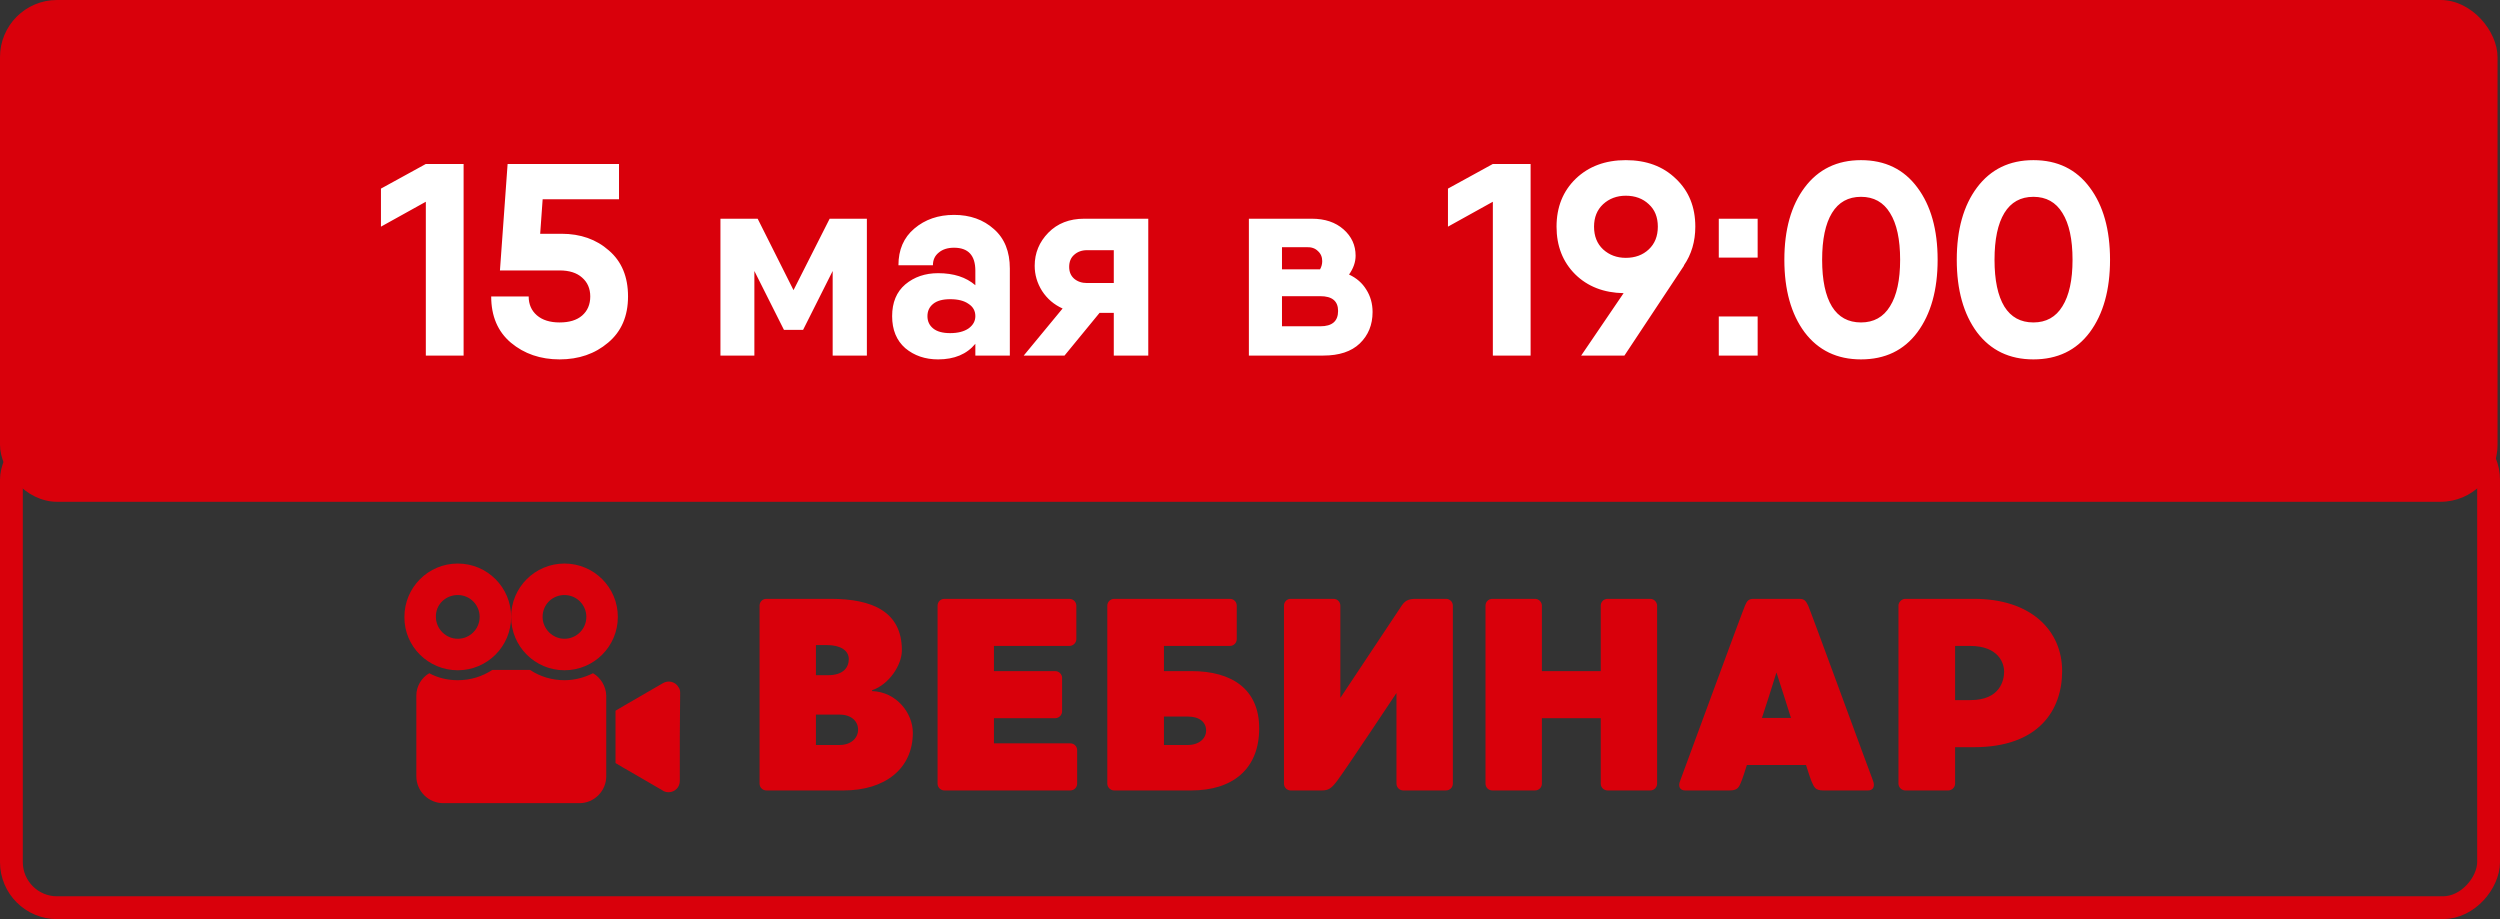
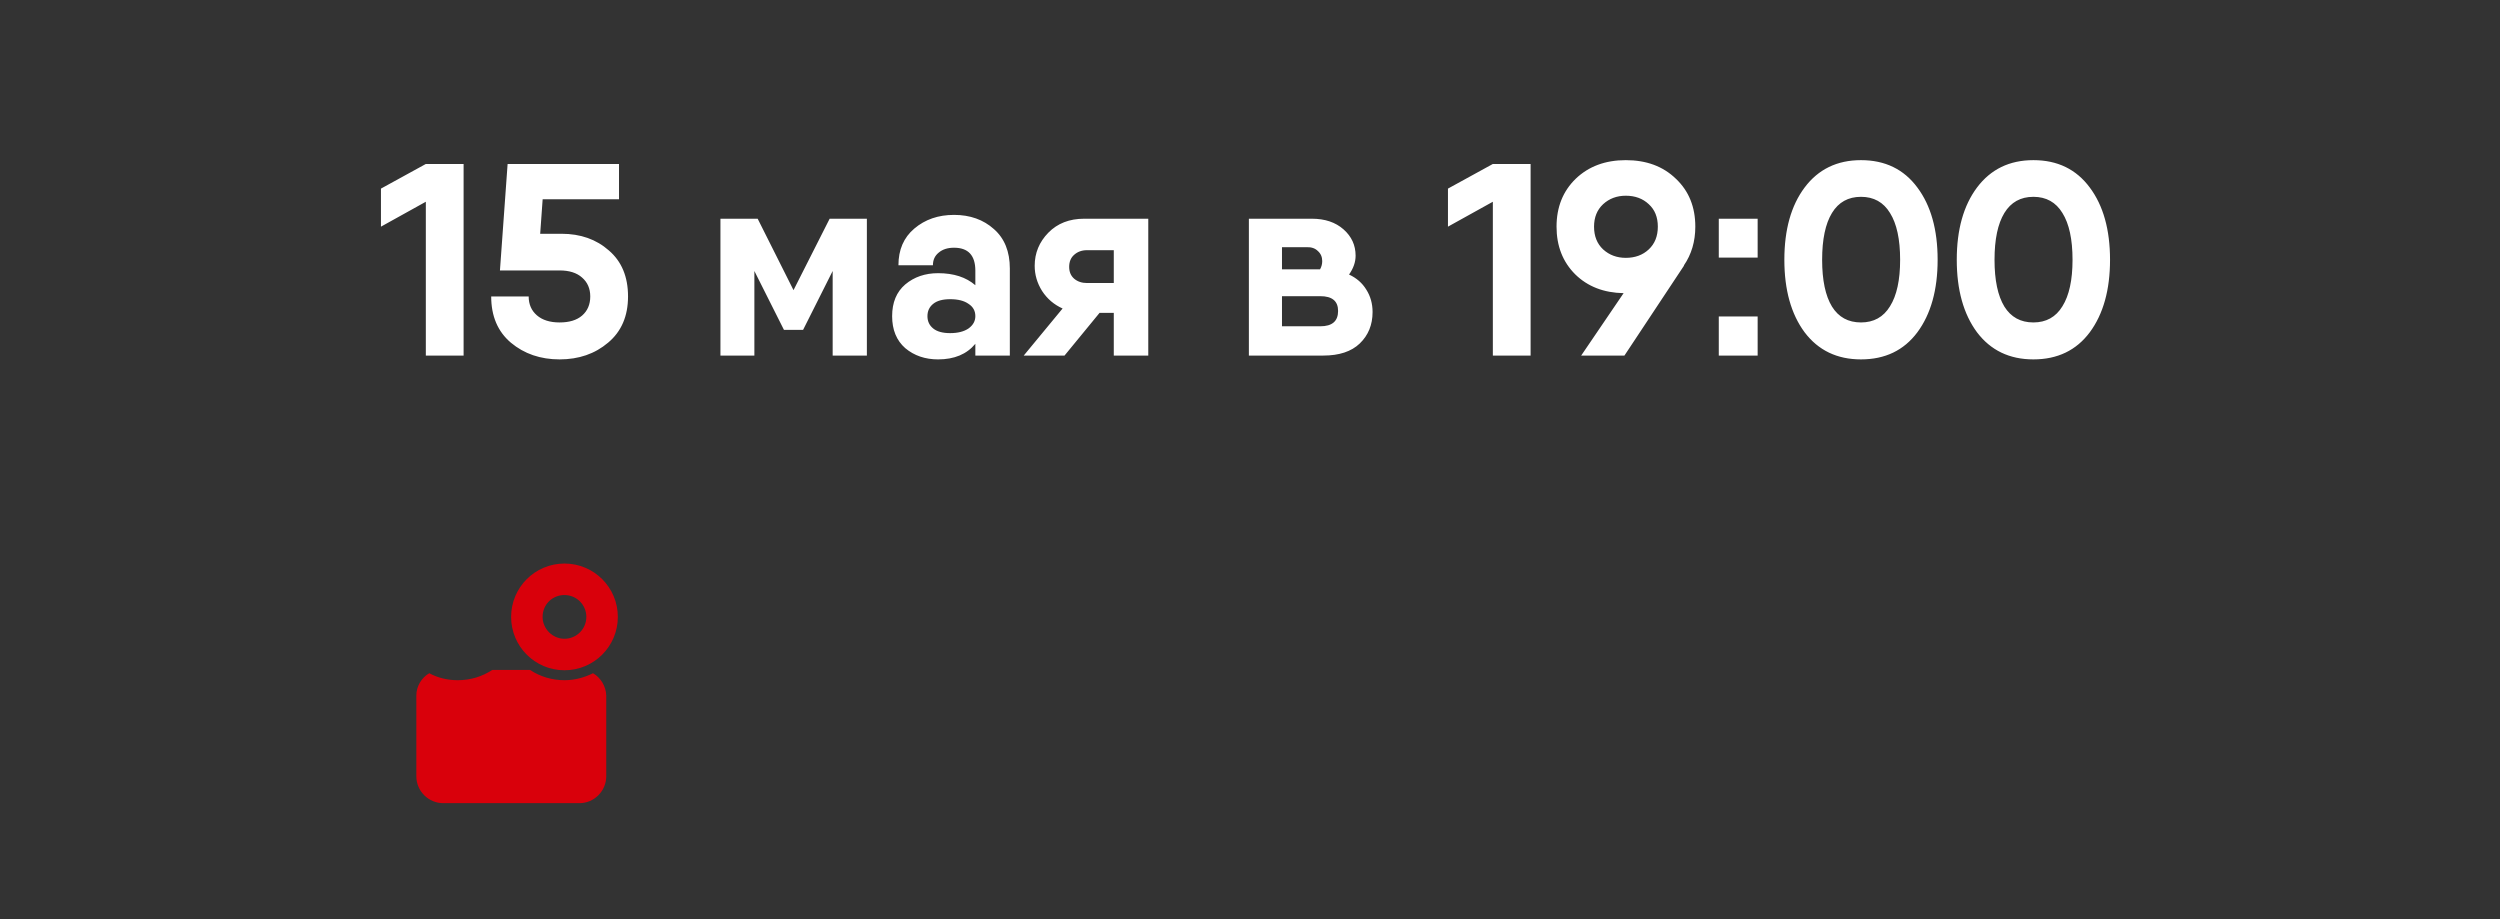
<svg xmlns="http://www.w3.org/2000/svg" width="136" height="50" viewBox="0 0 136 50" fill="none">
  <rect x="0" y="0" width="136" height="50" fill="#333333" stroke="none" />
-   <rect width="135.866" height="27.297" rx="3.102" fill="#D9000B" />
-   <rect x="-0.62" y="0.62" width="134.759" height="25.759" rx="2.482" transform="matrix(-1 0 0 1 134.759 23)" stroke="#D9000B" stroke-width="1.241" />
  <path d="M23.165 8.92H25.22V19.343H23.165V10.975L20.724 12.33V10.26L23.165 8.92ZM30.547 12.717C31.579 12.717 32.438 13.02 33.123 13.625C33.818 14.221 34.165 15.055 34.165 16.127C34.165 17.199 33.803 18.038 33.078 18.643C32.364 19.248 31.485 19.551 30.443 19.551C29.401 19.551 28.517 19.248 27.793 18.643C27.078 18.038 26.721 17.199 26.721 16.127H28.76C28.76 16.553 28.909 16.896 29.207 17.154C29.505 17.412 29.917 17.541 30.443 17.541C30.969 17.541 31.376 17.417 31.664 17.169C31.962 16.911 32.11 16.563 32.11 16.127C32.11 15.7 31.962 15.357 31.664 15.099C31.376 14.841 30.969 14.712 30.443 14.712H27.197L27.614 8.92H33.674V10.841H29.52L29.386 12.717H30.547ZM47.158 11.898V19.343H45.297V14.742L43.689 17.943H42.646L41.038 14.742V19.343H39.192V11.898H41.038H41.217L43.167 15.784L45.133 11.898H47.158ZM51.898 11.69C52.771 11.69 53.496 11.948 54.071 12.464C54.647 12.97 54.935 13.685 54.935 14.608V19.343H53.059V18.703C52.592 19.268 51.917 19.551 51.034 19.551C50.329 19.551 49.734 19.348 49.247 18.941C48.771 18.524 48.532 17.943 48.532 17.199C48.532 16.454 48.771 15.879 49.247 15.472C49.734 15.065 50.329 14.861 51.034 14.861C51.878 14.861 52.553 15.079 53.059 15.516V14.727C53.059 13.893 52.672 13.476 51.898 13.476C51.55 13.476 51.272 13.566 51.064 13.744C50.855 13.913 50.751 14.141 50.751 14.429H48.875C48.875 13.585 49.163 12.921 49.739 12.434C50.324 11.938 51.044 11.69 51.898 11.69ZM51.689 18.122C52.106 18.122 52.438 18.038 52.687 17.869C52.935 17.69 53.059 17.467 53.059 17.199C53.059 16.911 52.935 16.688 52.687 16.529C52.448 16.36 52.116 16.276 51.689 16.276C51.282 16.276 50.974 16.36 50.766 16.529C50.557 16.697 50.453 16.921 50.453 17.199C50.453 17.477 50.557 17.7 50.766 17.869C50.974 18.038 51.282 18.122 51.689 18.122ZM62.466 11.898V19.343H60.59V17.02H59.816L57.91 19.343H55.691L57.805 16.782C57.339 16.573 56.967 16.256 56.689 15.829C56.421 15.402 56.287 14.945 56.287 14.459C56.287 13.764 56.535 13.164 57.031 12.657C57.528 12.151 58.178 11.898 58.982 11.898H62.466ZM59.131 13.61C58.853 13.61 58.619 13.695 58.431 13.864C58.252 14.022 58.163 14.241 58.163 14.519C58.163 14.787 58.252 15 58.431 15.159C58.619 15.318 58.853 15.397 59.131 15.397H60.59V13.61H59.131ZM73.388 14.935C73.795 15.124 74.108 15.397 74.326 15.754C74.554 16.112 74.668 16.519 74.668 16.975C74.668 17.67 74.435 18.241 73.969 18.688C73.512 19.124 72.852 19.343 71.988 19.343H67.939V16.112V11.898H69.74H71.363C72.078 11.898 72.653 12.092 73.09 12.479C73.527 12.866 73.745 13.342 73.745 13.908C73.745 14.256 73.626 14.598 73.388 14.935ZM69.74 13.447V14.653H71.81C71.889 14.514 71.929 14.365 71.929 14.206C71.929 13.978 71.849 13.794 71.691 13.655C71.542 13.506 71.338 13.437 71.08 13.447H69.74ZM71.825 17.75C72.47 17.75 72.792 17.472 72.792 16.916C72.792 16.38 72.47 16.112 71.825 16.112H69.74V17.75H71.825ZM81.211 8.92H83.265V19.343H81.211V10.975L78.769 12.33V10.26L81.211 8.92ZM92.225 12.33C92.225 13.134 92.017 13.839 91.6 14.444H91.615L88.369 19.343H86.016L88.324 15.948C87.242 15.928 86.364 15.586 85.689 14.921C85.014 14.246 84.676 13.382 84.676 12.33C84.676 11.268 85.024 10.399 85.719 9.724C86.424 9.049 87.332 8.712 88.443 8.712C89.565 8.712 90.473 9.049 91.168 9.724C91.873 10.389 92.225 11.258 92.225 12.33ZM86.716 12.33C86.716 12.846 86.88 13.258 87.208 13.566C87.545 13.873 87.957 14.027 88.443 14.027C88.95 14.027 89.367 13.873 89.694 13.566C90.022 13.258 90.186 12.846 90.186 12.33C90.186 11.814 90.022 11.407 89.694 11.109C89.367 10.801 88.95 10.647 88.443 10.647C87.957 10.647 87.545 10.801 87.208 11.109C86.88 11.417 86.716 11.824 86.716 12.33ZM93.502 14.012V11.898H95.616V14.012H93.502ZM93.502 19.343V17.214H95.616V19.343H93.502ZM101.238 19.551C99.938 19.551 98.915 19.06 98.171 18.077C97.436 17.085 97.069 15.769 97.069 14.132C97.069 12.494 97.436 11.183 98.171 10.201C98.915 9.208 99.938 8.712 101.238 8.712C102.548 8.712 103.571 9.208 104.305 10.201C105.04 11.183 105.407 12.494 105.407 14.132C105.407 15.769 105.04 17.085 104.305 18.077C103.571 19.06 102.548 19.551 101.238 19.551ZM99.66 16.678C100.017 17.253 100.543 17.541 101.238 17.541C101.933 17.541 102.459 17.248 102.816 16.663C103.184 16.077 103.367 15.233 103.367 14.132C103.367 13.02 103.184 12.171 102.816 11.585C102.459 11 101.933 10.707 101.238 10.707C100.543 10.707 100.017 11 99.66 11.585C99.302 12.171 99.124 13.02 99.124 14.132C99.124 15.243 99.302 16.092 99.66 16.678ZM110.617 19.551C109.316 19.551 108.294 19.06 107.549 18.077C106.815 17.085 106.448 15.769 106.448 14.132C106.448 12.494 106.815 11.183 107.549 10.201C108.294 9.208 109.316 8.712 110.617 8.712C111.927 8.712 112.949 9.208 113.684 10.201C114.418 11.183 114.786 12.494 114.786 14.132C114.786 15.769 114.418 17.085 113.684 18.077C112.949 19.06 111.927 19.551 110.617 19.551ZM109.038 16.678C109.396 17.253 109.922 17.541 110.617 17.541C111.311 17.541 111.838 17.248 112.195 16.663C112.562 16.077 112.746 15.233 112.746 14.132C112.746 13.02 112.562 12.171 112.195 11.585C111.838 11 111.311 10.707 110.617 10.707C109.922 10.707 109.396 11 109.038 11.585C108.681 12.171 108.502 13.02 108.502 14.132C108.502 15.243 108.681 16.092 109.038 16.678Z" fill="white" />
-   <path d="M47.439 37.55V37.595C48.779 37.64 49.658 38.801 49.658 39.858C49.658 41.824 48.139 43 45.891 43C45.861 43 41.692 43 41.692 43C41.483 43 41.32 42.836 41.32 42.627V32.949C41.32 32.741 41.483 32.577 41.692 32.577C41.692 32.577 45.161 32.577 45.191 32.577C47.439 32.577 49.062 33.262 49.062 35.376C49.062 36.18 48.362 37.238 47.439 37.55ZM46.174 35.853C46.174 35.391 45.727 35.093 44.997 35.093C44.908 35.093 44.685 35.093 44.387 35.093V36.731C44.61 36.731 44.834 36.731 45.042 36.731C45.906 36.731 46.174 36.285 46.174 35.853ZM45.667 40.528C46.308 40.528 46.68 40.141 46.68 39.694C46.68 39.233 46.308 38.875 45.682 38.875C45.548 38.875 44.997 38.875 44.387 38.875V40.528C44.953 40.528 45.459 40.528 45.667 40.528ZM58.225 40.439C58.433 40.439 58.597 40.603 58.597 40.811V42.627C58.597 42.836 58.433 43 58.225 43H51.376C51.167 43 51.004 42.836 51.004 42.627V32.949C51.004 32.741 51.167 32.577 51.376 32.577H58.18C58.374 32.577 58.553 32.741 58.553 32.949V34.766C58.553 34.974 58.374 35.138 58.18 35.138H54.071V36.508H57.406C57.6 36.508 57.778 36.672 57.778 36.88V38.697C57.778 38.905 57.6 39.069 57.406 39.069H54.071V40.439H58.225ZM64.808 36.508C67.056 36.508 68.5 37.52 68.5 39.62C68.5 41.838 67.056 43 64.808 43C64.778 43 60.609 43 60.609 43C60.415 43 60.237 42.836 60.237 42.627V32.949C60.237 32.741 60.415 32.577 60.609 32.577H66.907C67.116 32.577 67.279 32.741 67.279 32.949V34.766C67.279 34.974 67.116 35.138 66.907 35.138H63.319V36.508C64.093 36.508 64.778 36.508 64.808 36.508ZM64.599 40.528C65.225 40.528 65.612 40.186 65.612 39.739C65.612 39.277 65.24 38.98 64.614 38.98C64.48 38.98 63.929 38.98 63.319 38.98V40.528C63.87 40.528 64.391 40.528 64.599 40.528ZM78.662 32.577C78.871 32.577 79.035 32.741 79.035 32.949V42.627C79.035 42.836 78.871 43 78.662 43H76.34C76.131 43 75.968 42.836 75.968 42.627V37.699C75.968 37.699 73.079 42.047 72.751 42.464C72.439 42.881 72.275 43 71.918 43H70.205C70.012 43 69.848 42.836 69.848 42.627V32.949C69.848 32.741 70.012 32.577 70.205 32.577H72.543C72.751 32.577 72.915 32.741 72.915 32.949V37.967L76.25 32.949C76.414 32.711 76.578 32.577 77.01 32.577C77.129 32.577 78.662 32.577 78.662 32.577ZM89.775 32.577C89.983 32.577 90.147 32.756 90.147 32.949V42.627C90.147 42.836 89.983 43 89.775 43H87.452C87.244 43 87.08 42.836 87.08 42.627V39.069H83.879V42.627C83.879 42.836 83.715 43 83.506 43H81.184C80.975 43 80.811 42.836 80.811 42.627V32.949C80.811 32.741 80.975 32.577 81.184 32.577H83.506C83.715 32.577 83.879 32.756 83.879 32.949V36.508H87.08V32.949C87.08 32.741 87.244 32.577 87.452 32.577H89.775ZM101.895 42.479C102.014 42.806 101.88 43 101.627 43C101.419 43 99.2 43 99.2 43C98.754 43 98.694 42.851 98.53 42.464C98.5 42.389 98.396 42.092 98.247 41.615H95.031C94.882 42.092 94.778 42.389 94.748 42.464C94.599 42.851 94.525 43 94.078 43C94.078 43 91.86 43 91.666 43C91.413 43 91.264 42.806 91.398 42.479C91.532 42.121 94.808 33.203 94.927 32.949C95.031 32.696 95.121 32.577 95.389 32.577H97.89C98.158 32.577 98.247 32.696 98.366 32.949C98.486 33.203 101.761 42.151 101.895 42.479ZM95.85 39.054H97.428C97.175 38.25 96.907 37.401 96.639 36.582C96.386 37.401 96.118 38.25 95.85 39.054ZM107.386 32.577C110.483 32.577 112.18 34.289 112.18 36.508C112.18 38.622 110.915 40.647 107.386 40.647C107.371 40.647 106.924 40.647 106.358 40.647V42.627C106.358 42.836 106.18 43 105.986 43H103.649C103.455 43 103.276 42.836 103.276 42.627V32.949C103.276 32.756 103.455 32.577 103.649 32.577C103.812 32.577 107.356 32.577 107.386 32.577ZM107.192 38.086C108.815 38.086 109.024 36.999 109.024 36.538C109.024 36.076 108.726 35.138 107.162 35.138C107.028 35.138 106.716 35.138 106.358 35.138V38.086C106.76 38.086 107.088 38.086 107.192 38.086Z" fill="#D9000B" />
-   <path d="M36.91 37.382C36.748 37.093 36.369 36.985 36.062 37.165L34.007 38.355L33.484 38.662V41.51L33.971 41.799C33.989 41.799 33.989 41.817 34.007 41.817L36.026 42.989C36.117 43.061 36.243 43.097 36.369 43.097C36.712 43.097 36.982 42.826 36.982 42.484V40.068L37 37.688C37 37.58 36.982 37.472 36.91 37.382Z" fill="#D9000B" />
-   <path d="M24.903 36.462C26.507 36.462 27.805 35.164 27.805 33.559C27.805 31.955 26.507 30.657 24.903 30.657C23.298 30.657 22 31.955 22 33.559C21.982 35.164 23.298 36.462 24.903 36.462ZM24.903 32.37C25.57 32.37 26.093 32.91 26.093 33.559C26.093 34.226 25.552 34.749 24.903 34.749C24.254 34.749 23.713 34.208 23.713 33.559C23.695 32.892 24.236 32.37 24.903 32.37Z" fill="#D9000B" />
  <path d="M32.259 36.624C31.79 36.859 31.267 37.003 30.708 37.003C30.023 37.003 29.374 36.805 28.833 36.444H26.778C26.237 36.805 25.588 37.003 24.903 37.003C24.344 37.003 23.821 36.877 23.352 36.624C22.938 36.859 22.649 37.328 22.649 37.832V42.231C22.649 43.043 23.317 43.692 24.11 43.692H31.52C32.331 43.692 32.98 43.025 32.98 42.231V37.832C32.962 37.328 32.673 36.859 32.259 36.624Z" fill="#D9000B" />
  <path d="M30.707 36.462C32.312 36.462 33.61 35.164 33.61 33.559C33.61 31.955 32.312 30.657 30.707 30.657C29.103 30.657 27.805 31.955 27.805 33.559C27.805 35.164 29.103 36.462 30.707 36.462ZM30.707 32.37C31.374 32.37 31.897 32.91 31.897 33.559C31.897 34.226 31.356 34.749 30.707 34.749C30.058 34.749 29.517 34.208 29.517 33.559C29.517 32.892 30.04 32.37 30.707 32.37Z" fill="#D9000B" />
</svg>